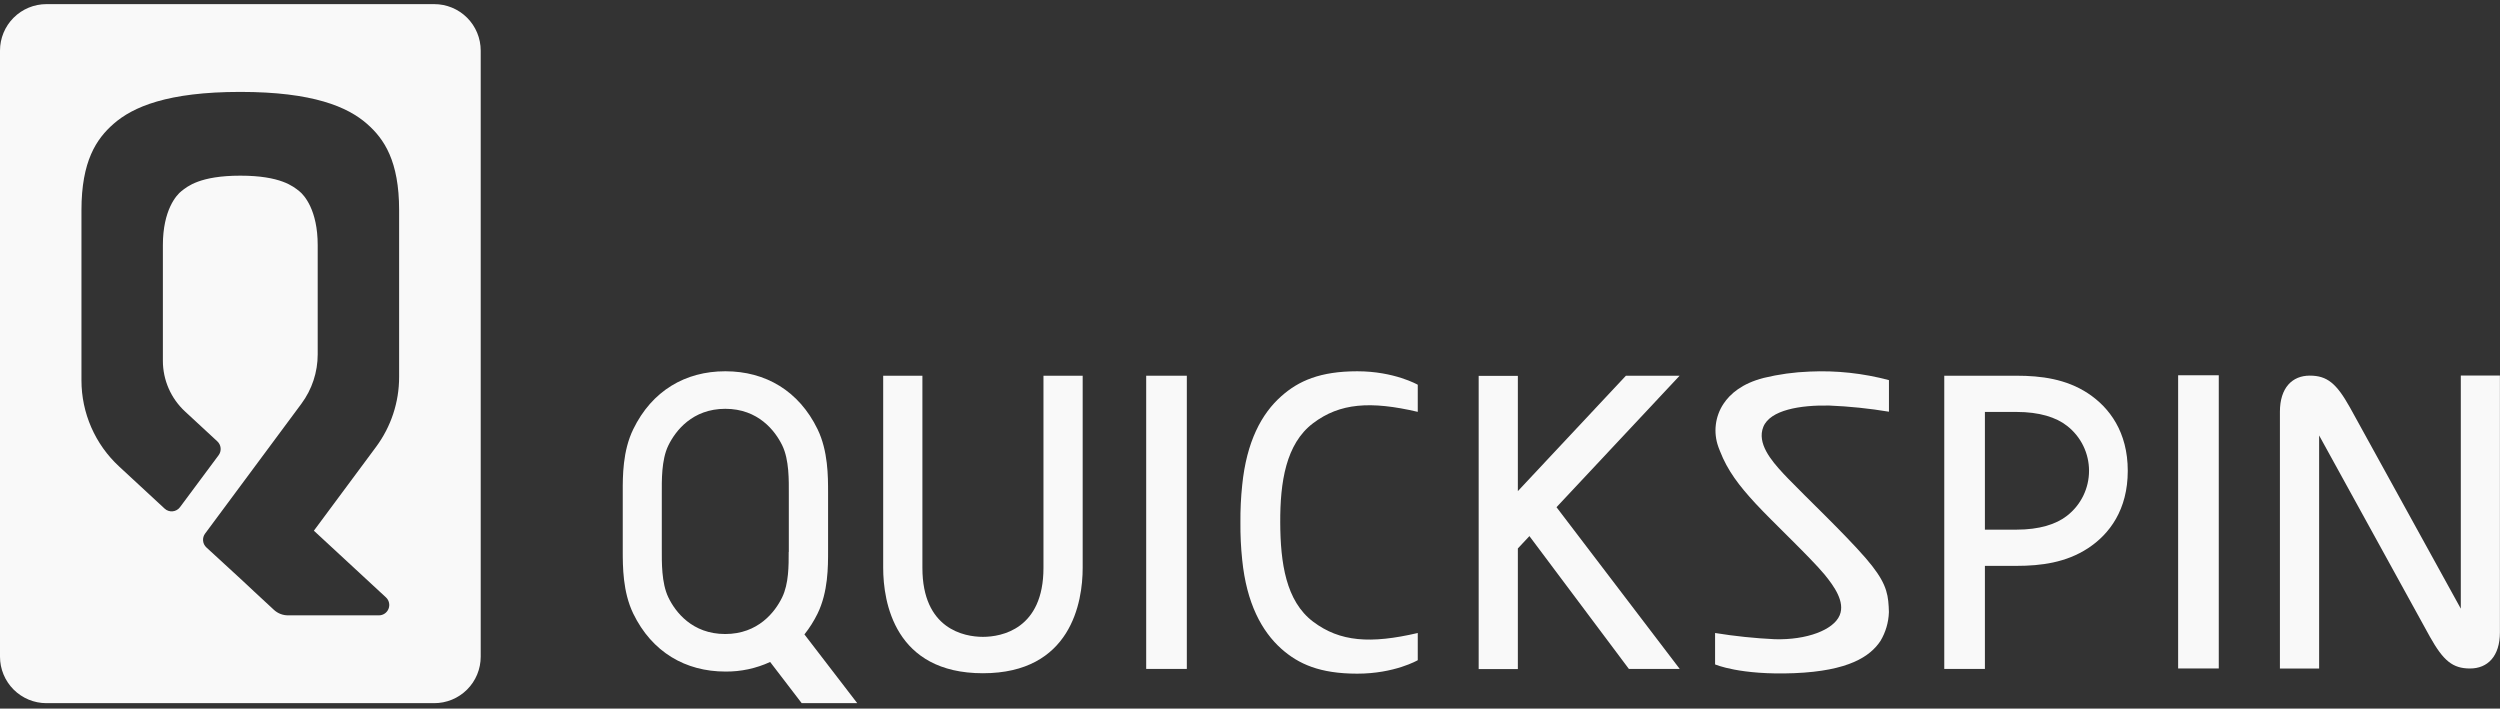
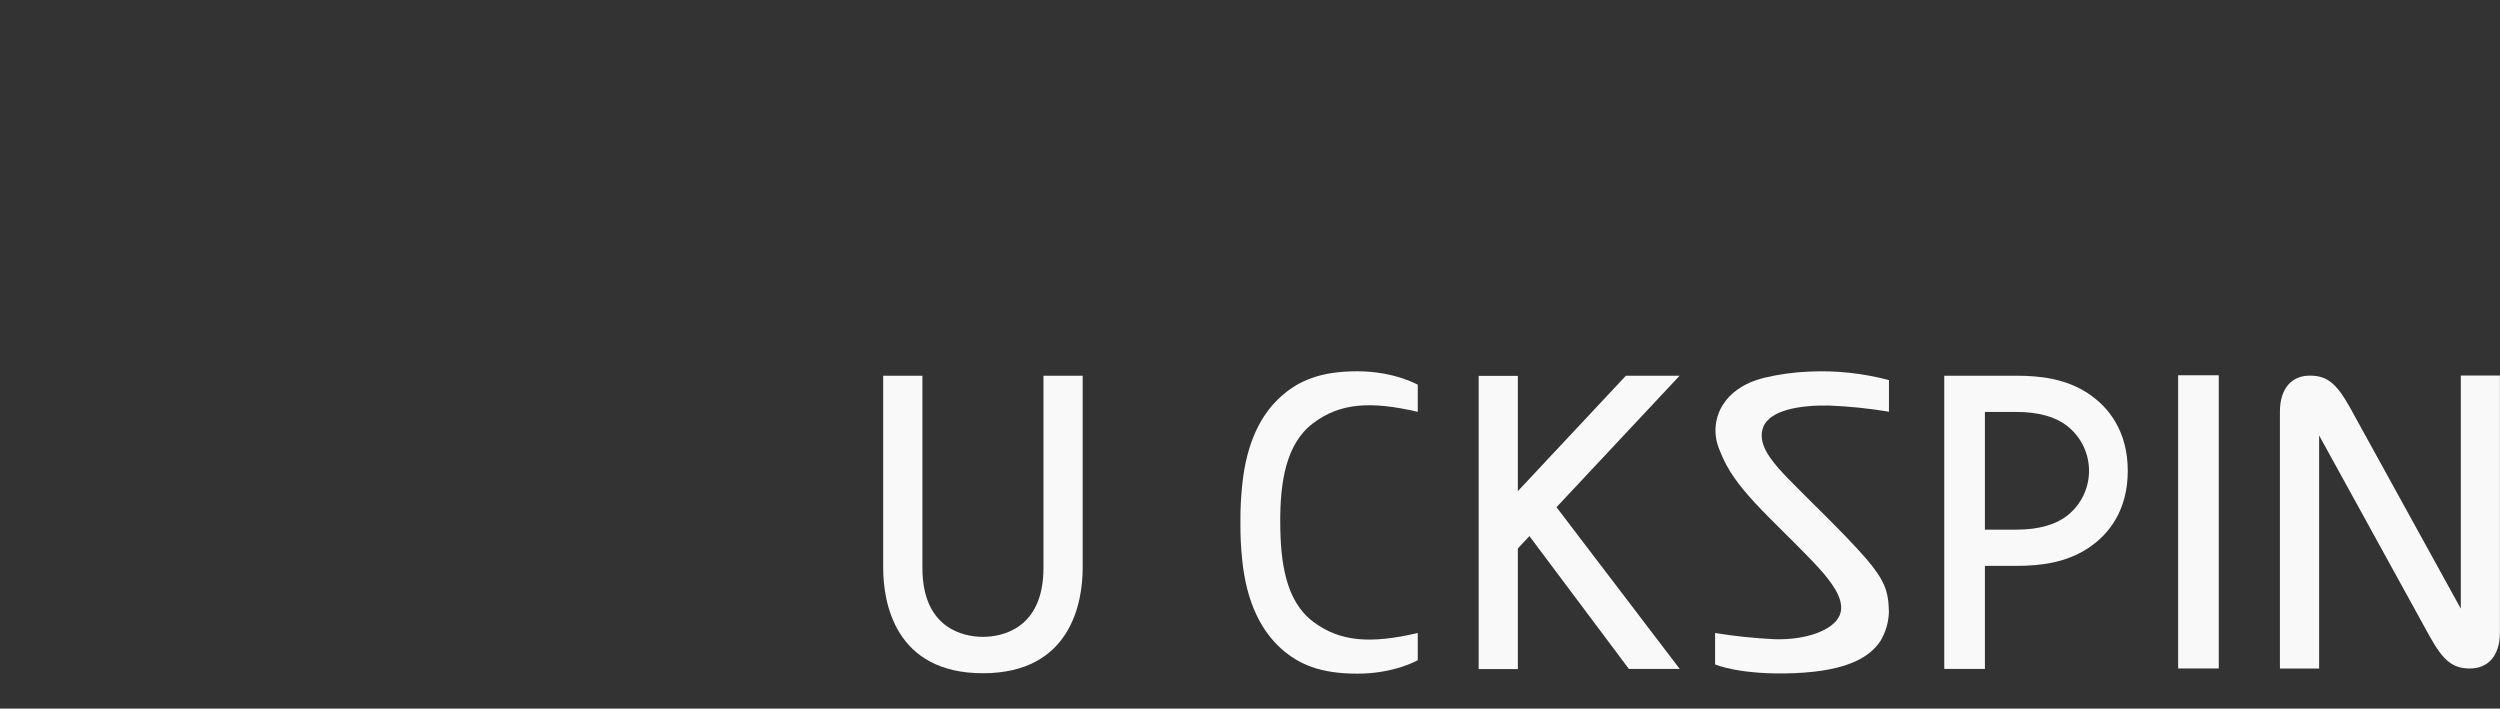
<svg xmlns="http://www.w3.org/2000/svg" width="441" height="125" viewBox="0 0 441 125" fill="none">
  <rect x="0" y="0" width="441" height="125" fill="#333333" stroke="none" />
-   <path d="M76.579 0.728H8.195C6.022 0.728 3.937 1.591 2.4 3.128C0.863 4.665 0 6.75 0 8.923L0 115.843C0 116.919 0.212 117.985 0.624 118.979C1.036 119.973 1.639 120.877 2.4 121.638C3.161 122.399 4.065 123.002 5.059 123.414C6.053 123.826 7.119 124.038 8.195 124.038H76.579C77.657 124.041 78.725 123.831 79.722 123.421C80.719 123.01 81.625 122.407 82.389 121.646C83.152 120.885 83.758 119.98 84.171 118.984C84.584 117.989 84.797 116.921 84.797 115.843V8.923C84.797 7.845 84.584 6.777 84.171 5.782C83.758 4.786 83.152 3.881 82.389 3.12C81.625 2.359 80.719 1.756 79.722 1.345C78.725 0.935 77.657 0.725 76.579 0.728ZM70.405 66.51C70.407 70.946 68.981 75.265 66.339 78.829L55.368 93.616L68.087 105.383C68.355 105.633 68.541 105.958 68.622 106.315C68.703 106.673 68.674 107.046 68.54 107.387C68.406 107.728 68.173 108.021 67.871 108.228C67.568 108.435 67.211 108.547 66.844 108.548H50.82C49.903 108.553 49.018 108.213 48.34 107.596L46.371 105.772L44.791 104.308L42.398 102.072L36.399 96.56C36.07 96.254 35.866 95.837 35.824 95.389C35.782 94.942 35.906 94.495 36.172 94.133L53.167 71.22C55.036 68.7 56.044 65.645 56.042 62.508V43.243C56.042 37.057 53.666 34.409 52.772 33.706C51.738 32.904 49.548 30.988 42.398 30.988C35.249 30.988 33.048 32.904 32.014 33.706C31.108 34.415 28.732 37.057 28.732 43.243V63.652C28.732 65.329 29.079 66.987 29.751 68.523C30.422 70.06 31.404 71.441 32.635 72.579L38.333 77.853C38.667 78.16 38.876 78.579 38.918 79.031C38.961 79.482 38.836 79.934 38.565 80.298L31.747 89.469C31.594 89.674 31.4 89.846 31.178 89.971C30.955 90.097 30.708 90.174 30.453 90.198C30.198 90.223 29.942 90.193 29.699 90.111C29.457 90.029 29.234 89.898 29.046 89.724L21.002 82.278C18.91 80.342 17.241 77.995 16.1 75.383C14.959 72.772 14.369 69.952 14.369 67.102V37.063C14.369 28.421 16.994 24.518 20.014 21.863C23.435 18.855 29.551 16.212 42.387 16.212C55.223 16.212 61.339 18.855 64.759 21.863C67.78 24.518 70.405 28.421 70.405 37.063V66.51Z" fill="#F9F9F9" />
  <path d="M434.086 66.248V103.303V107.369L414.524 71.864C412.154 67.636 410.522 66.26 407.438 66.26C404.354 66.26 402.176 68.391 402.176 72.648V80.878V117.934H409.094V80.878V76.813L428.632 112.317C431.001 116.545 432.634 117.922 435.718 117.922C438.802 117.922 440.985 115.79 440.985 111.533V103.303V66.248H434.086Z" fill="#F9F9F9" />
  <path d="M296.284 66.277H286.811L267.749 86.635V66.306H260.838V118.027H267.749V96.746L269.788 94.568L287.334 117.998H296.302L274.568 89.469L296.284 66.277Z" fill="#F9F9F9" />
  <path d="M368.31 69.379C364.459 66.847 360.051 66.277 355.706 66.277H342.969V117.998H350.137V99.819H355.706C360.051 99.819 364.459 99.238 368.31 96.717C372.161 94.197 375.338 89.87 375.338 83.051C375.338 76.232 372.132 71.9 368.31 69.379ZM364.639 90.967C362.717 92.489 359.731 93.43 355.706 93.43H350.137V72.666H355.706C359.731 72.666 362.717 73.607 364.639 75.129C365.844 76.068 366.818 77.269 367.488 78.641C368.158 80.014 368.506 81.521 368.506 83.048C368.506 84.575 368.158 86.082 367.488 87.454C366.818 88.827 365.844 90.028 364.639 90.967Z" fill="#F9F9F9" />
-   <path d="M141.901 111.911C142.806 110.771 143.585 109.536 144.225 108.229C146.089 104.389 146.077 99.981 146.072 97.066V86.89C146.072 83.986 146.072 79.566 144.225 75.727C140.92 68.92 135.013 65.505 128.003 65.493H127.916C120.911 65.493 115.004 68.92 111.7 75.727C109.835 79.566 109.847 83.974 109.853 86.89V97.066C109.853 99.97 109.853 104.389 111.7 108.229C115.01 115.047 120.934 118.462 127.962 118.462C130.686 118.49 133.382 117.912 135.855 116.772L141.419 124.038H151.217L141.901 111.911ZM139.125 97.362C139.125 99.726 139.154 102.955 137.964 105.388C136.715 107.956 133.735 111.841 127.922 111.841C122.108 111.841 119.14 107.956 117.903 105.388C116.666 102.821 116.741 99.156 116.741 96.793V87.163C116.741 84.799 116.648 81.134 117.903 78.567C119.157 76 122.131 72.114 127.945 72.114C133.759 72.114 136.738 76 137.987 78.567C139.236 81.134 139.148 84.799 139.148 87.163V97.362H139.125Z" fill="#F9F9F9" />
  <path d="M231.641 74.647C236.368 71.081 241.764 70.709 250.093 72.649V67.869C250.093 67.869 245.969 65.493 239.423 65.493C232.878 65.493 229.062 67.183 226.024 69.89C222.54 72.968 219.897 77.899 219.124 85.572C218.894 87.763 218.79 89.966 218.811 92.169C218.789 94.371 218.894 96.572 219.124 98.761C219.897 106.411 222.563 111.342 226.024 114.443C229.062 117.144 232.831 118.834 239.423 118.834C246.016 118.834 250.093 116.459 250.093 116.459V111.661C241.764 113.601 236.368 113.229 231.641 109.669C226.82 106.039 225.862 99.273 225.833 92.169C225.804 85.066 226.82 78.277 231.641 74.647Z" fill="#F9F9F9" />
  <path d="M322.688 71.539C326.215 71.683 329.73 72.046 333.212 72.625V67.055C328.659 65.839 323.946 65.329 319.238 65.545C316.497 65.645 313.773 66.021 311.107 66.666C307.308 67.648 305.2 69.454 304.021 71.237C303.293 72.338 302.831 73.594 302.672 74.904C302.513 76.215 302.66 77.544 303.103 78.788C303.117 78.822 303.128 78.857 303.138 78.892C303.219 79.119 303.306 79.345 303.405 79.577C304.741 83.027 306.774 85.67 309.655 88.795C312.744 92.14 319.157 98.128 321.851 101.346C323.53 103.408 325.505 106.155 324.523 108.525C323.443 111.121 318.715 112.921 313.064 112.759C309.538 112.59 306.024 112.224 302.54 111.661V117.202C302.54 117.202 306.919 119.13 316.508 118.747C326.097 118.363 329.907 115.796 331.719 113.055C332.627 111.533 333.136 109.807 333.2 108.037V107.892C333.206 107.595 333.194 107.298 333.165 107.003C333.026 104.349 332.48 102.356 329.1 98.442C325.307 94.074 318.506 87.627 315.445 84.445L314.603 83.562C312.361 81.157 309.904 78.16 311.049 75.303C312.257 72.306 317.6 71.435 322.688 71.539Z" fill="#F9F9F9" />
-   <path d="M209.356 66.277H202.189V117.998H209.356V66.277Z" fill="#F9F9F9" />
  <path d="M391.391 66.197H384.224V117.917H391.391V66.197Z" fill="#F9F9F9" />
  <path d="M162.712 66.277H155.794V100.173C155.794 106.237 157.839 118.759 173.387 118.759C188.935 118.759 190.985 106.213 190.985 100.173V66.277H184.068V100.173C184.068 110.982 176.668 112.341 173.387 112.341C170.105 112.341 162.712 110.982 162.712 100.173V66.277Z" fill="#F9F9F9" />
</svg>